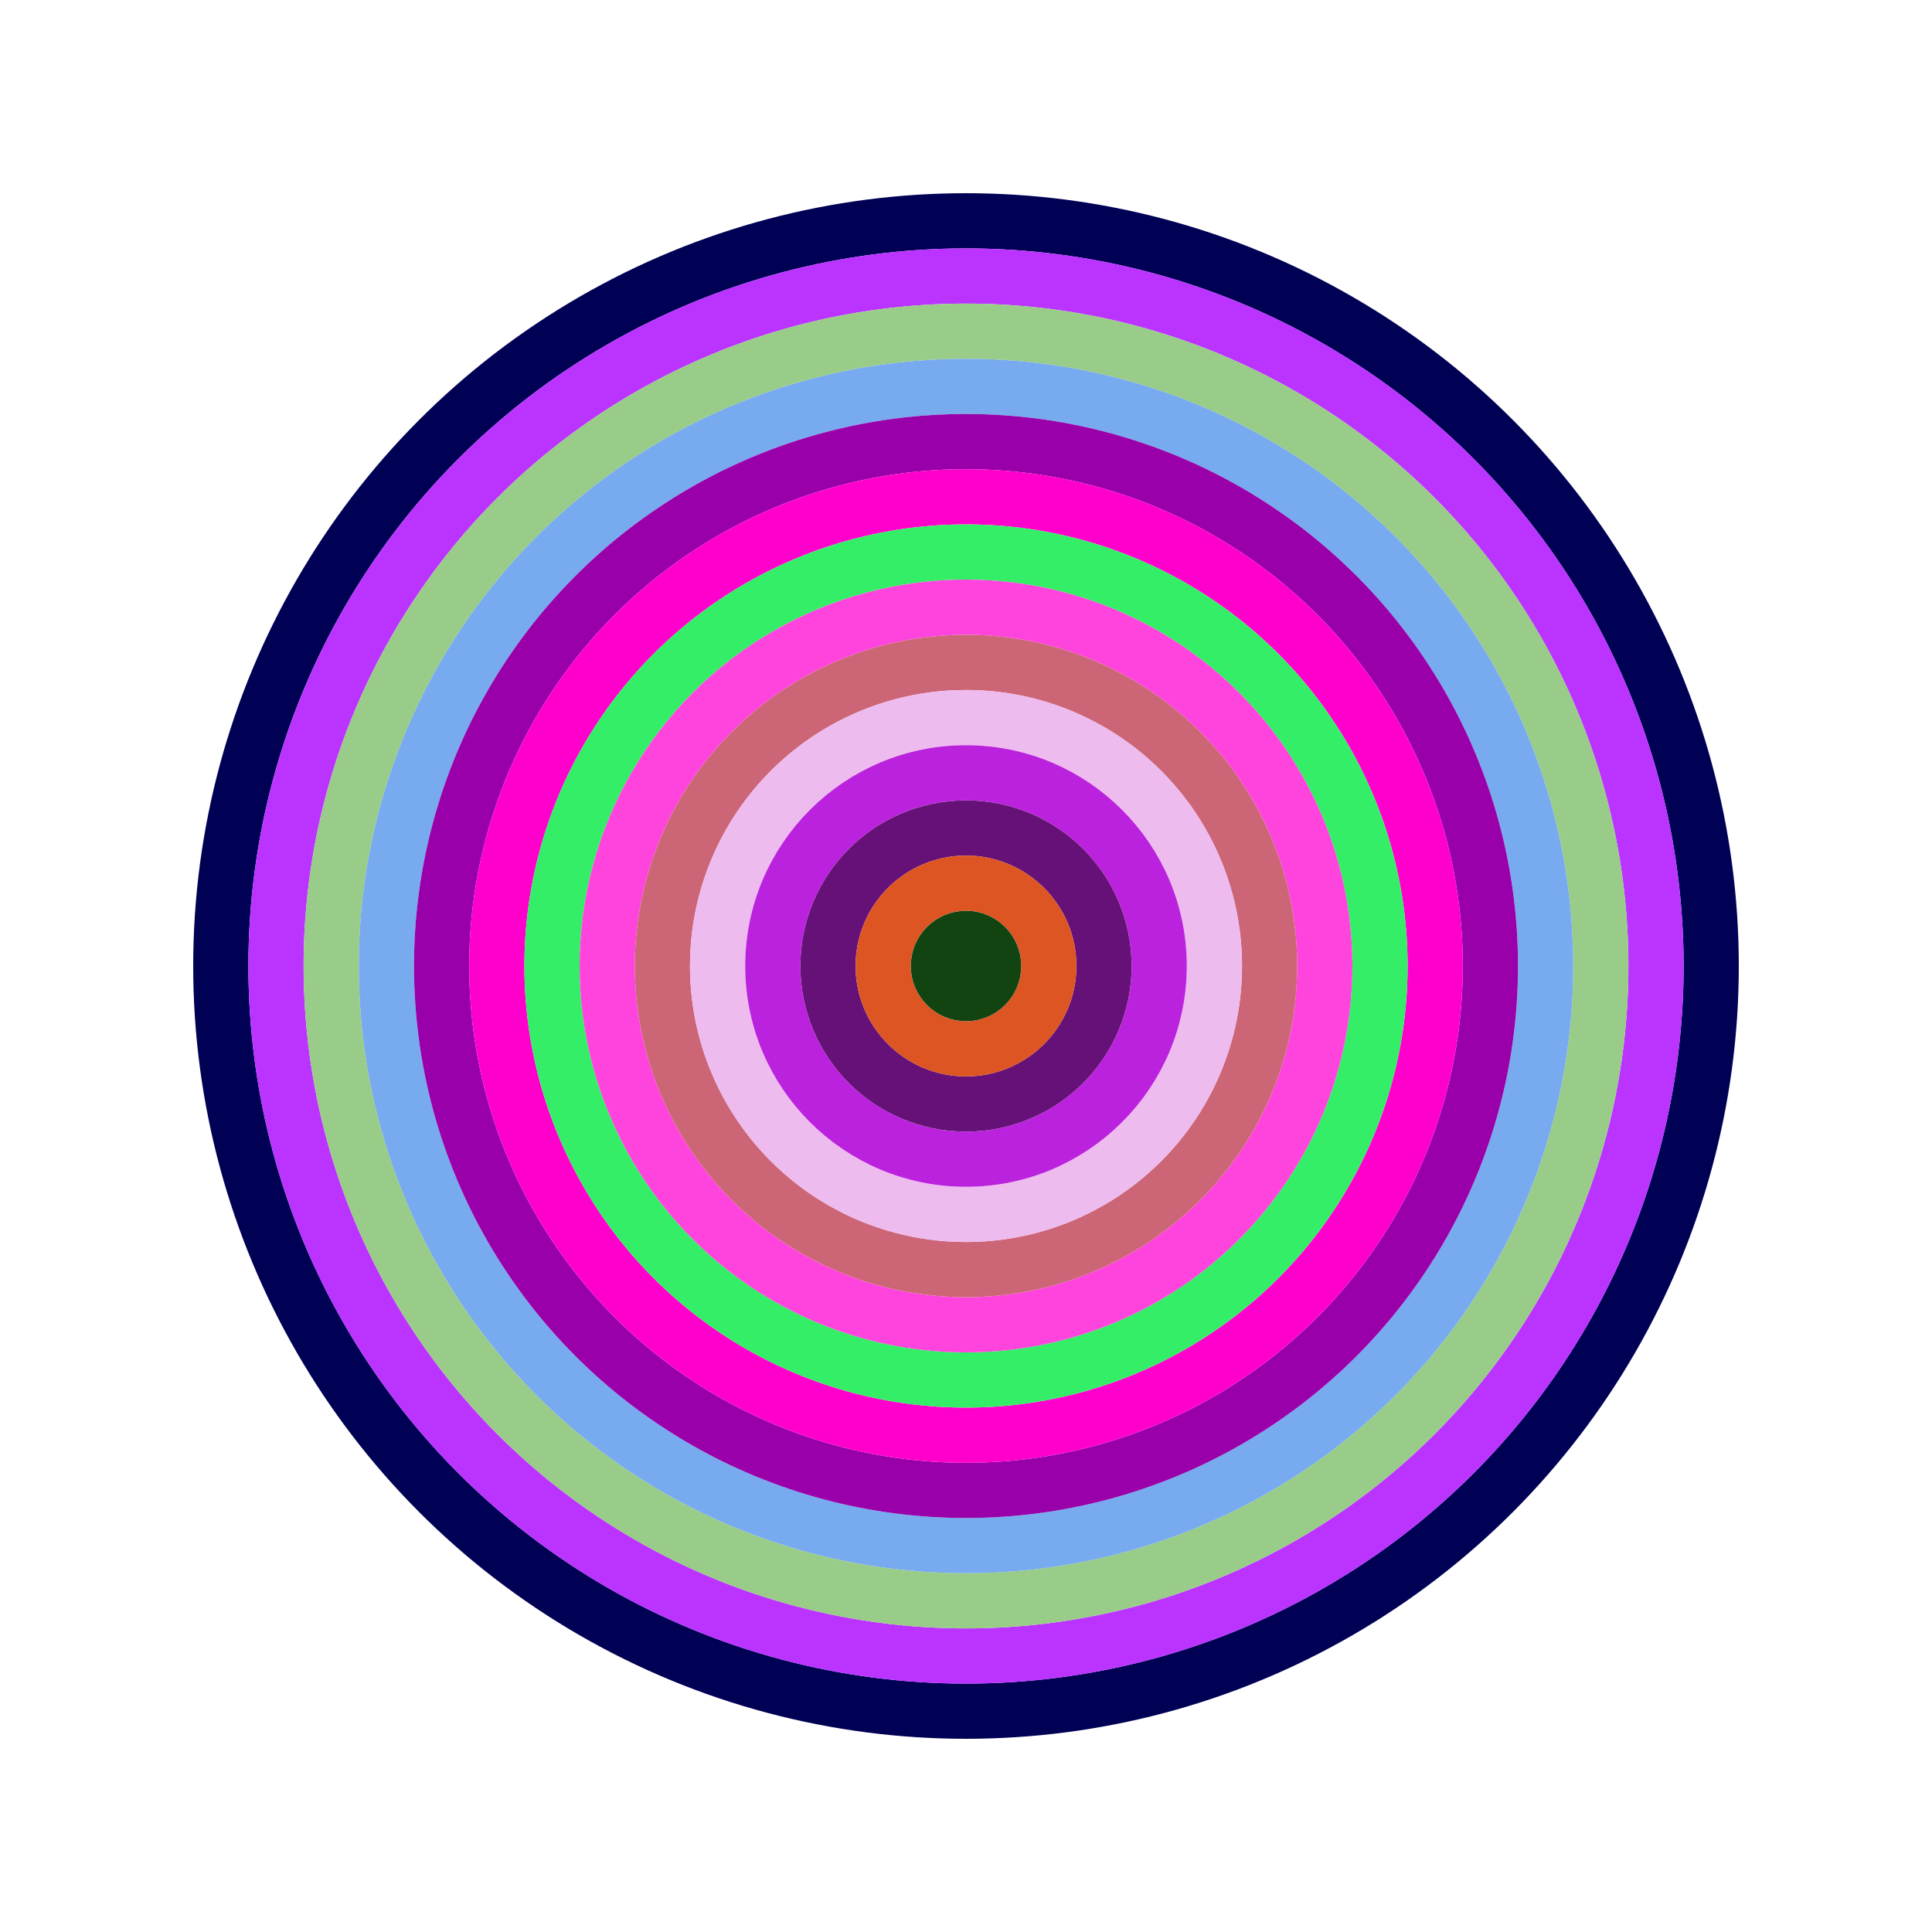
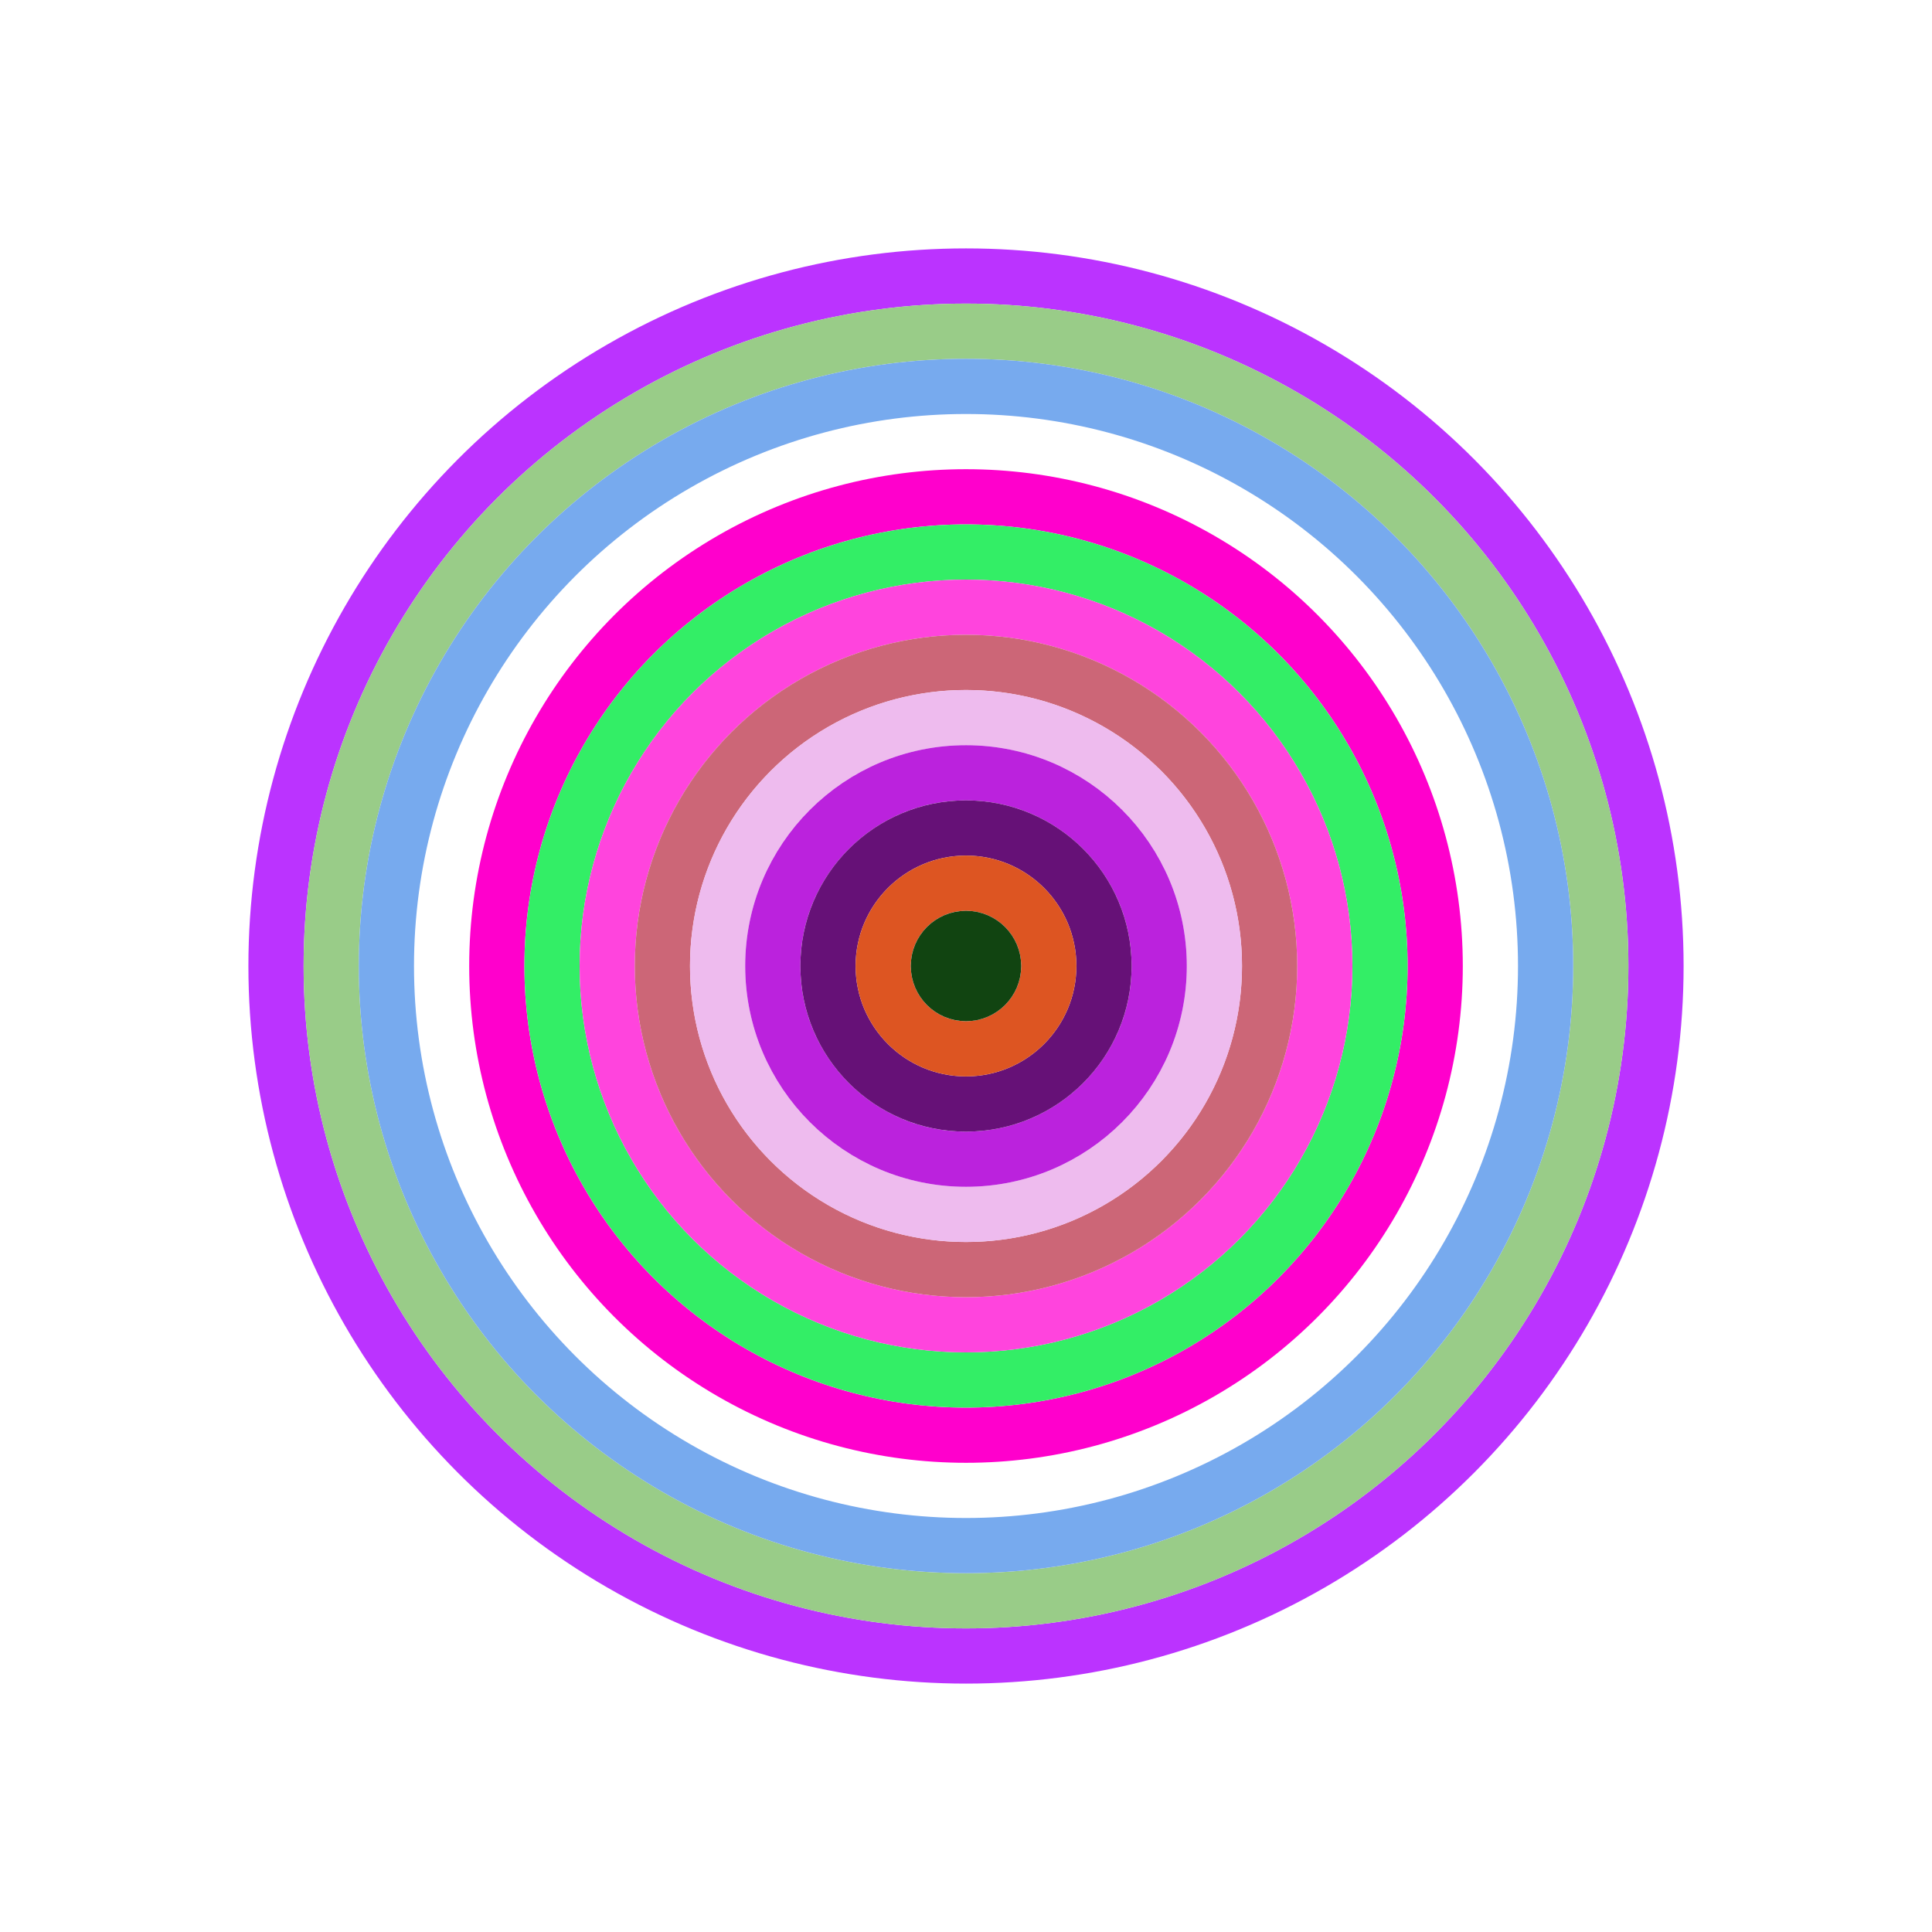
<svg xmlns="http://www.w3.org/2000/svg" id="0x5b3f9c87Ae90AF0c3E6f4DC67EbeB2d617D52141" viewBox="0 0 700 700">
  <style>.a{stroke-width:20;}</style>
  <g class="a" fill="none">
-     <circle cx="350" cy="350" r="270" stroke="#005" />
    <circle cx="350" cy="350" r="250" stroke="#b3f" />
    <circle cx="350" cy="350" r="230" stroke="#9c8" />
    <circle cx="350" cy="350" r="210" stroke="#7Ae" />
-     <circle cx="350" cy="350" r="190" stroke="#90A" />
    <circle cx="350" cy="350" r="170" stroke="#F0c" />
    <circle cx="350" cy="350" r="150" stroke="#3E6" />
    <circle cx="350" cy="350" r="130" stroke="#f4D" />
    <circle cx="350" cy="350" r="110" stroke="#C67" />
    <circle cx="350" cy="350" r="90" stroke="#Ebe" />
    <circle cx="350" cy="350" r="70" stroke="#B2d" />
    <circle cx="350" cy="350" r="50" stroke="#617" />
    <circle cx="350" cy="350" r="30" stroke="#D52" />
    <circle cx="350" cy="350" r="10" stroke="#141" />
  </g>
</svg>